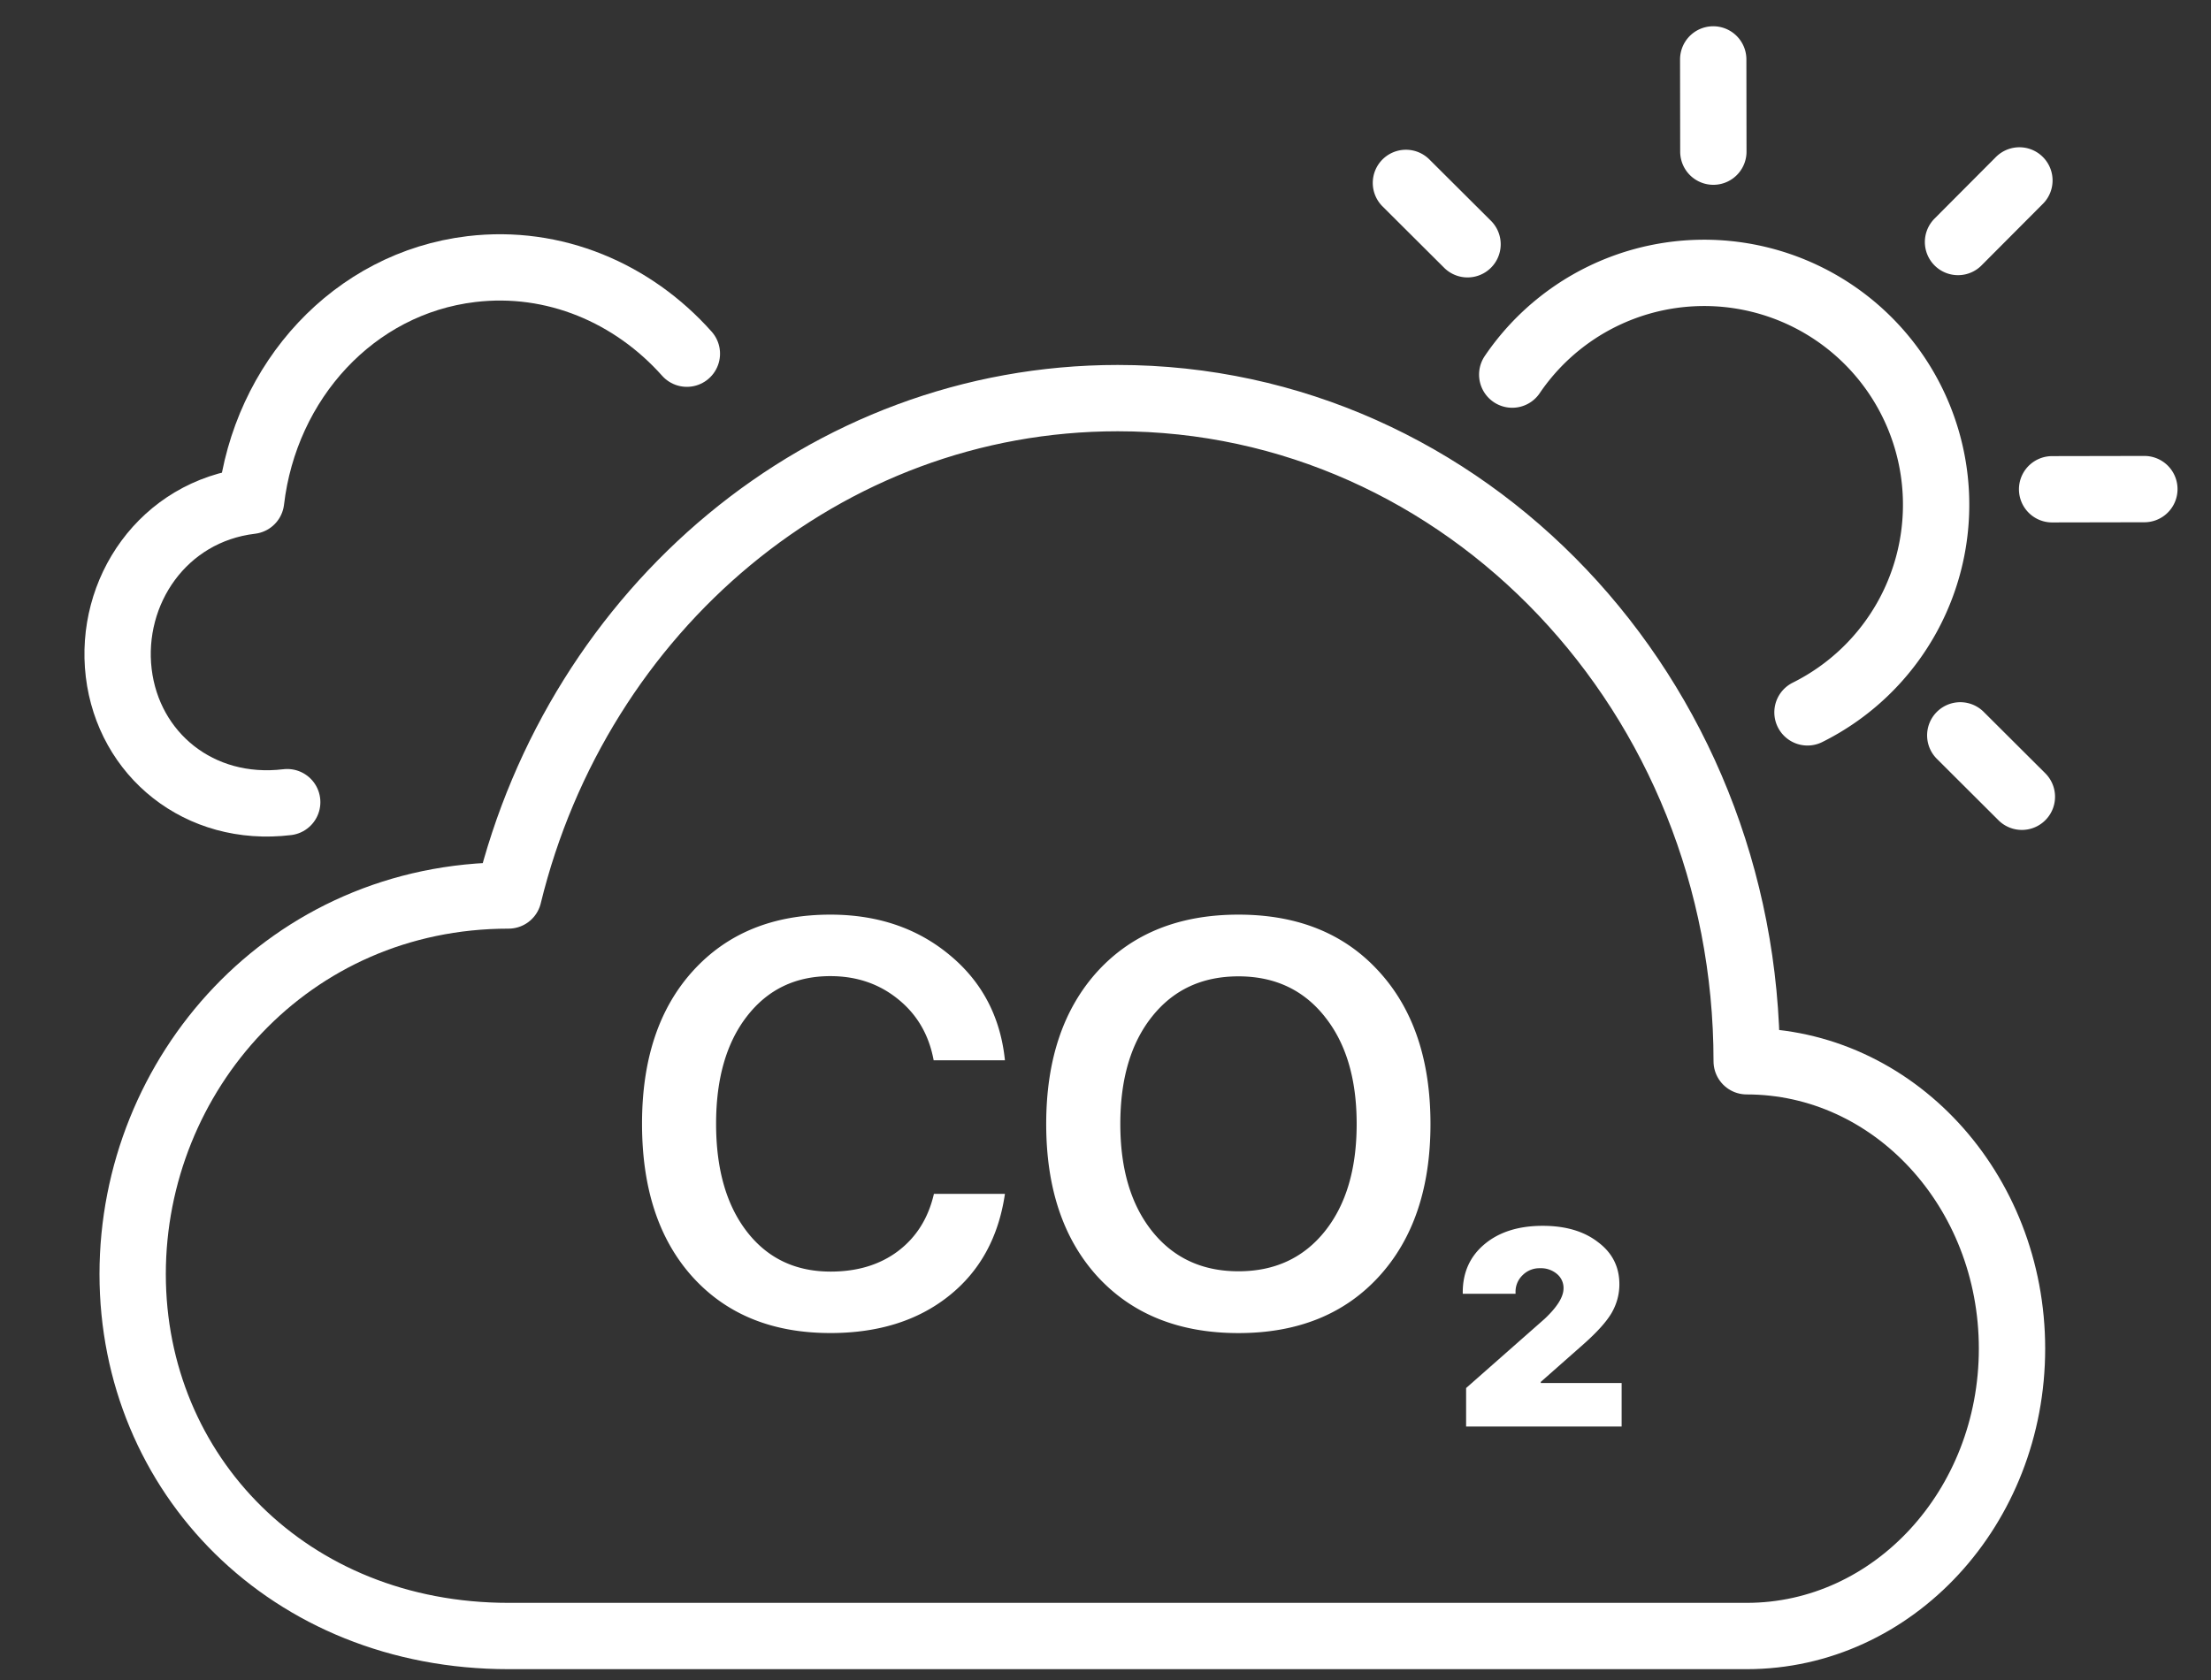
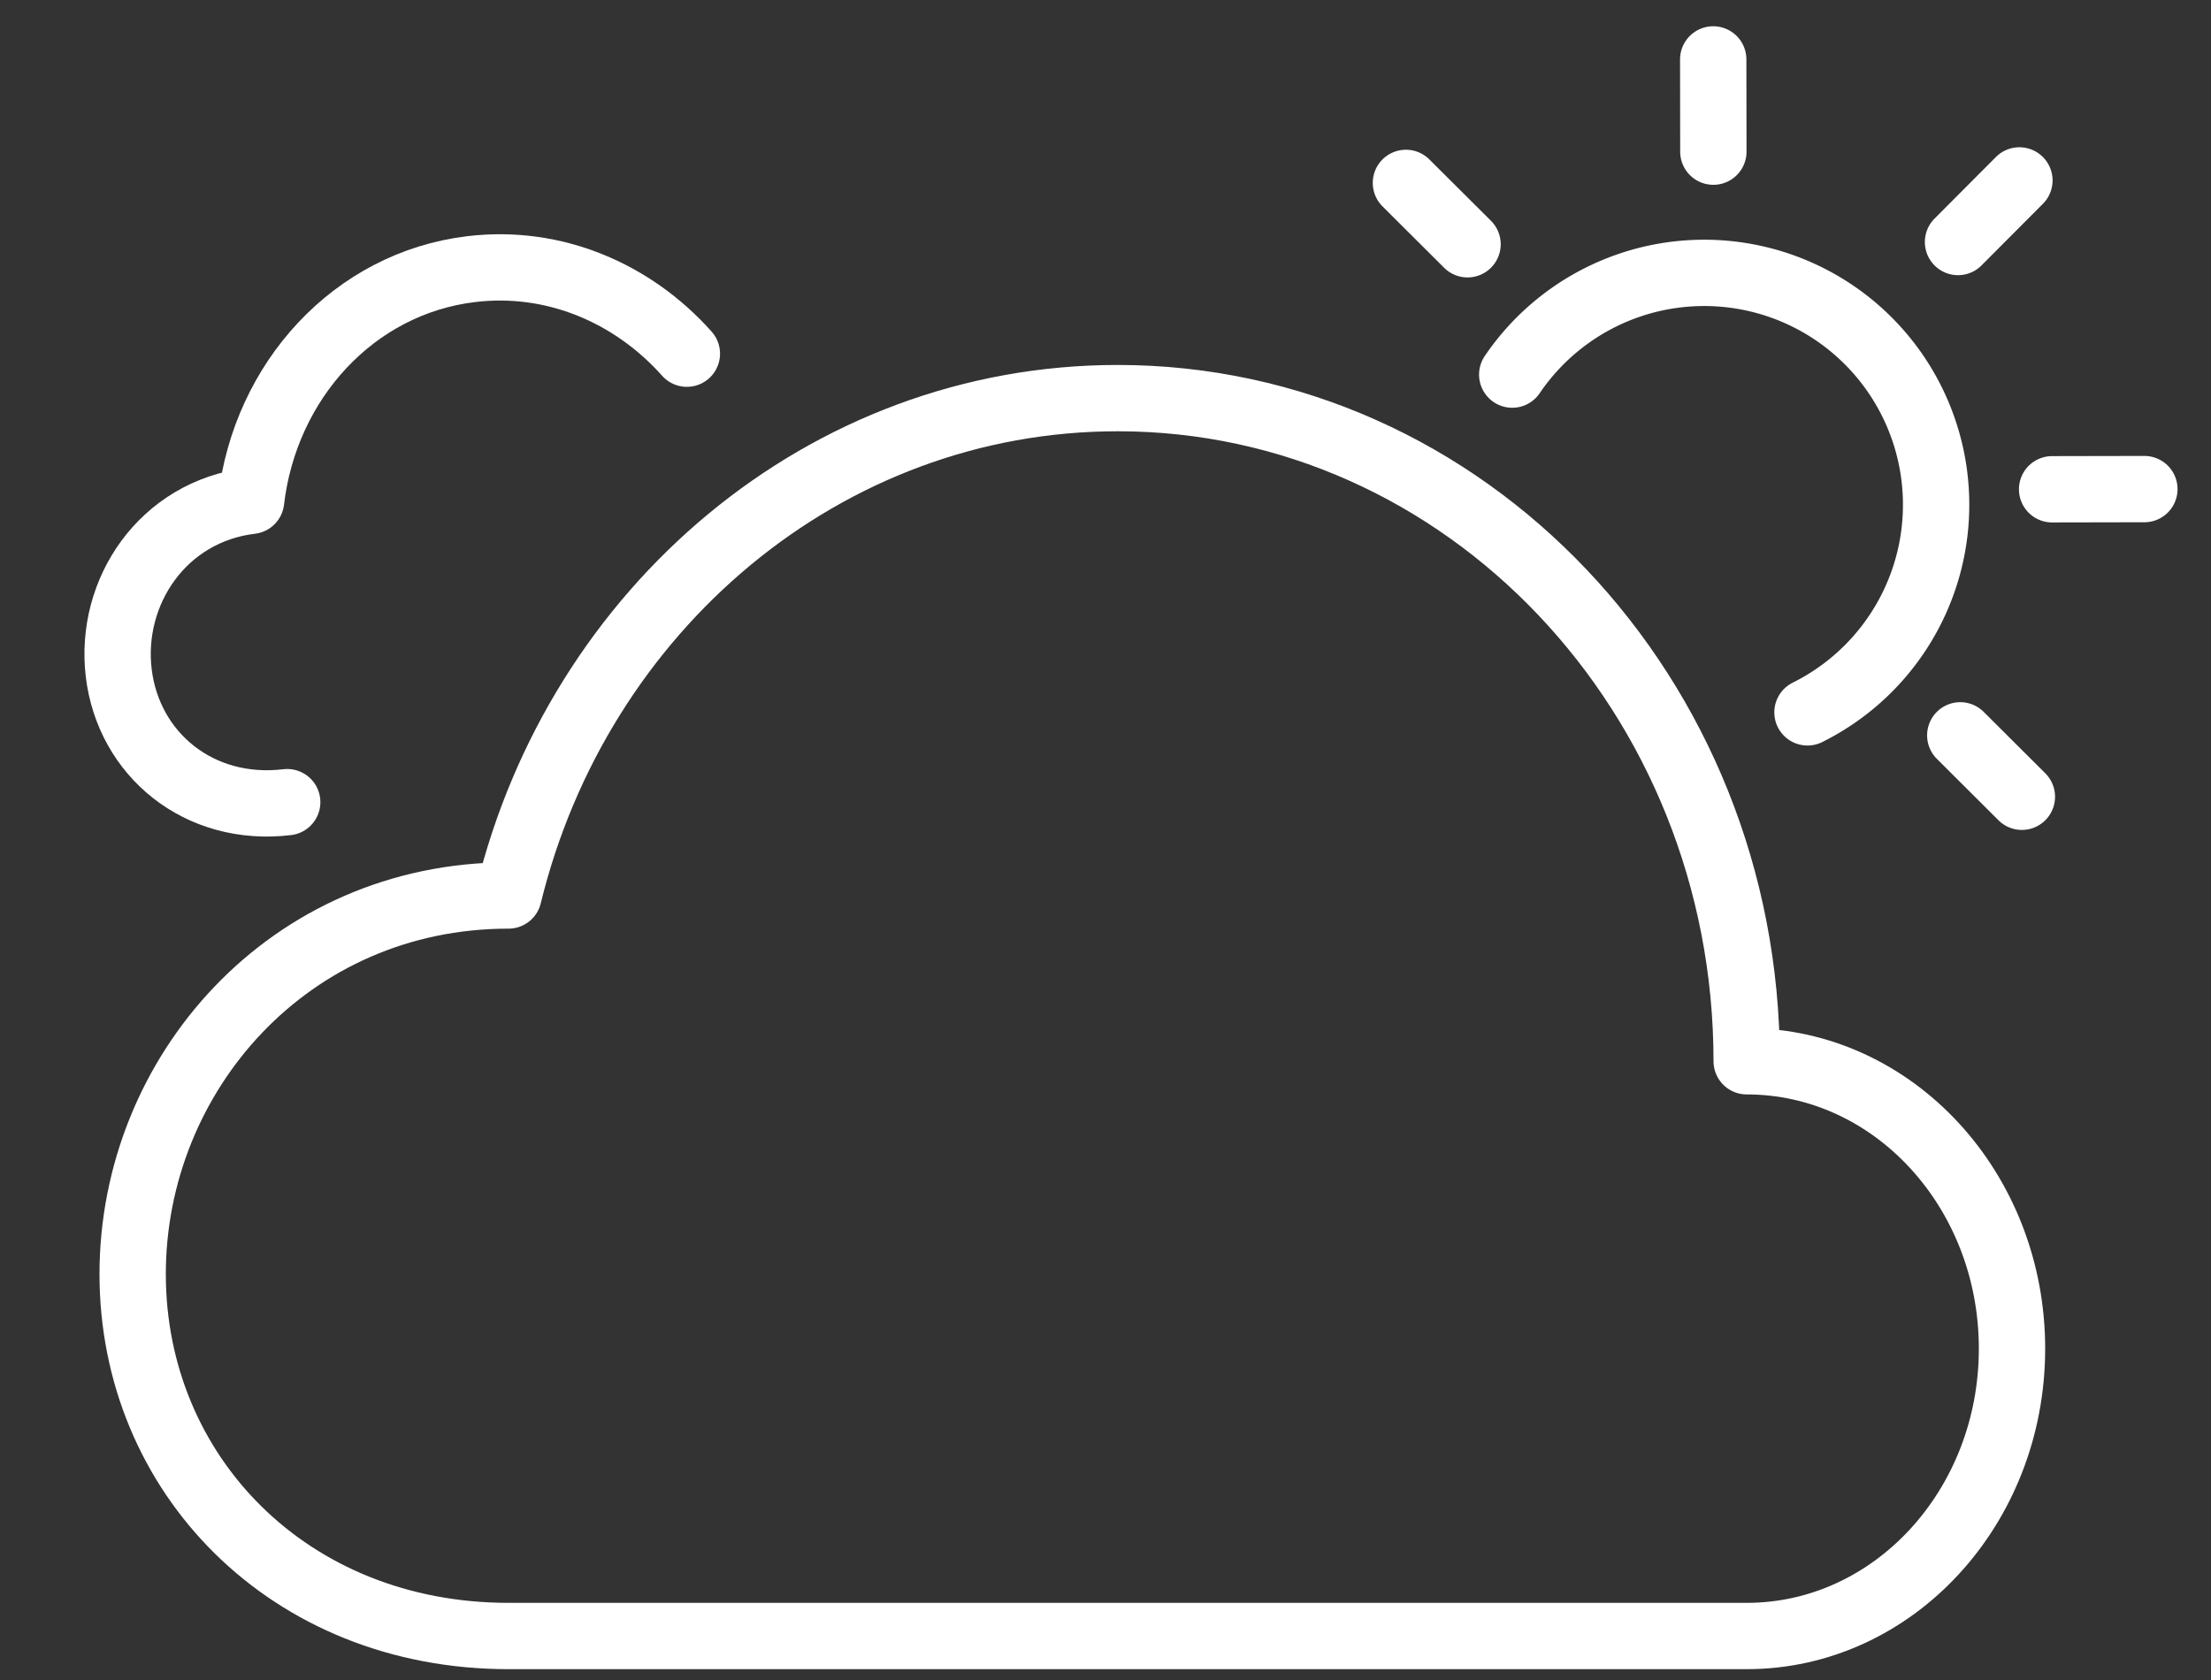
<svg xmlns="http://www.w3.org/2000/svg" width="50" height="38" fill="none">
  <rect width="100%" height="100%" fill="#333333" stroke="none" />
  <path d="M39.5 24.005c0-8.285-6.368-15-14.224-15-6.628 0-12.197 4.78-13.776 11.25-4.97 0-8.5 4.044-8.5 8.564 0 4.52 3.53 8.186 8.5 8.186h28c3.314 0 6-2.91 6-6.5s-2.686-6.5-6-6.5zM6.495 18.144c-1.994.24-3.589-1.082-3.81-2.922-.22-1.84.999-3.655 2.993-3.894.318-2.71 2.32-4.922 4.979-5.241 1.876-.225 3.656.543 4.876 1.913" stroke="#fff" stroke-width="1.5" stroke-linecap="round" stroke-linejoin="round" />
-   <path d="M18.778 30.152c-1.312 0-2.35-.423-3.117-1.27-.762-.846-1.142-2-1.142-3.465 0-1.456.383-2.607 1.149-3.453.77-.85 1.806-1.276 3.11-1.276 1.066 0 1.966.305 2.698.914.732.605 1.149 1.399 1.25 2.38h-1.612c-.106-.575-.375-1.036-.806-1.383-.428-.347-.938-.52-1.53-.52-.787 0-1.416.302-1.885.907-.466.6-.699 1.411-.699 2.431 0 1.028.233 1.843.699 2.444.465.6 1.096.901 1.891.901.605 0 1.113-.154 1.524-.463.414-.313.685-.745.812-1.295h1.606c-.144.982-.567 1.752-1.27 2.31-.702.559-1.595.838-2.678.838zm9.23-9.464c1.332 0 2.388.425 3.167 1.276.783.85 1.174 2.004 1.174 3.46 0 1.455-.391 2.608-1.174 3.459-.779.846-1.835 1.27-3.168 1.27-1.337 0-2.397-.424-3.18-1.27-.779-.85-1.168-2.004-1.168-3.46 0-1.455.39-2.608 1.168-3.46.783-.85 1.843-1.275 3.18-1.275zm1.948 2.304c-.482-.605-1.132-.908-1.949-.908-.816 0-1.466.3-1.948.902-.483.6-.724 1.413-.724 2.437 0 1.02.241 1.83.724 2.432.482.6 1.132.9 1.948.9.817 0 1.467-.3 1.95-.9.482-.601.723-1.412.723-2.432s-.241-1.83-.724-2.43zm3.123 6.24c0-.453.165-.817.495-1.092.33-.275.768-.413 1.314-.413.517 0 .933.123 1.25.369.322.24.483.558.483.952 0 .233-.06.45-.178.654-.118.199-.328.431-.628.698l-.971.857v.025h1.828v.984h-3.517v-.87l1.778-1.567c.283-.267.425-.495.425-.686a.41.41 0 00-.152-.33.56.56 0 00-.381-.127.534.534 0 00-.394.159.514.514 0 00-.158.387v.032h-1.194v-.032z" fill="#fff" />
  <path d="M33.187 5.525l-1.393-1.388m6.952-.707l-.003-2.086m5.536 4.13l1.388-1.393M44.33 16.633l1.393 1.389m.684-6.955l2.086-.004m-14.295-2.59a5.245 5.245 0 116.677 7.64" stroke="#fff" stroke-width="1.5" stroke-linecap="round" stroke-linejoin="round" />
</svg>